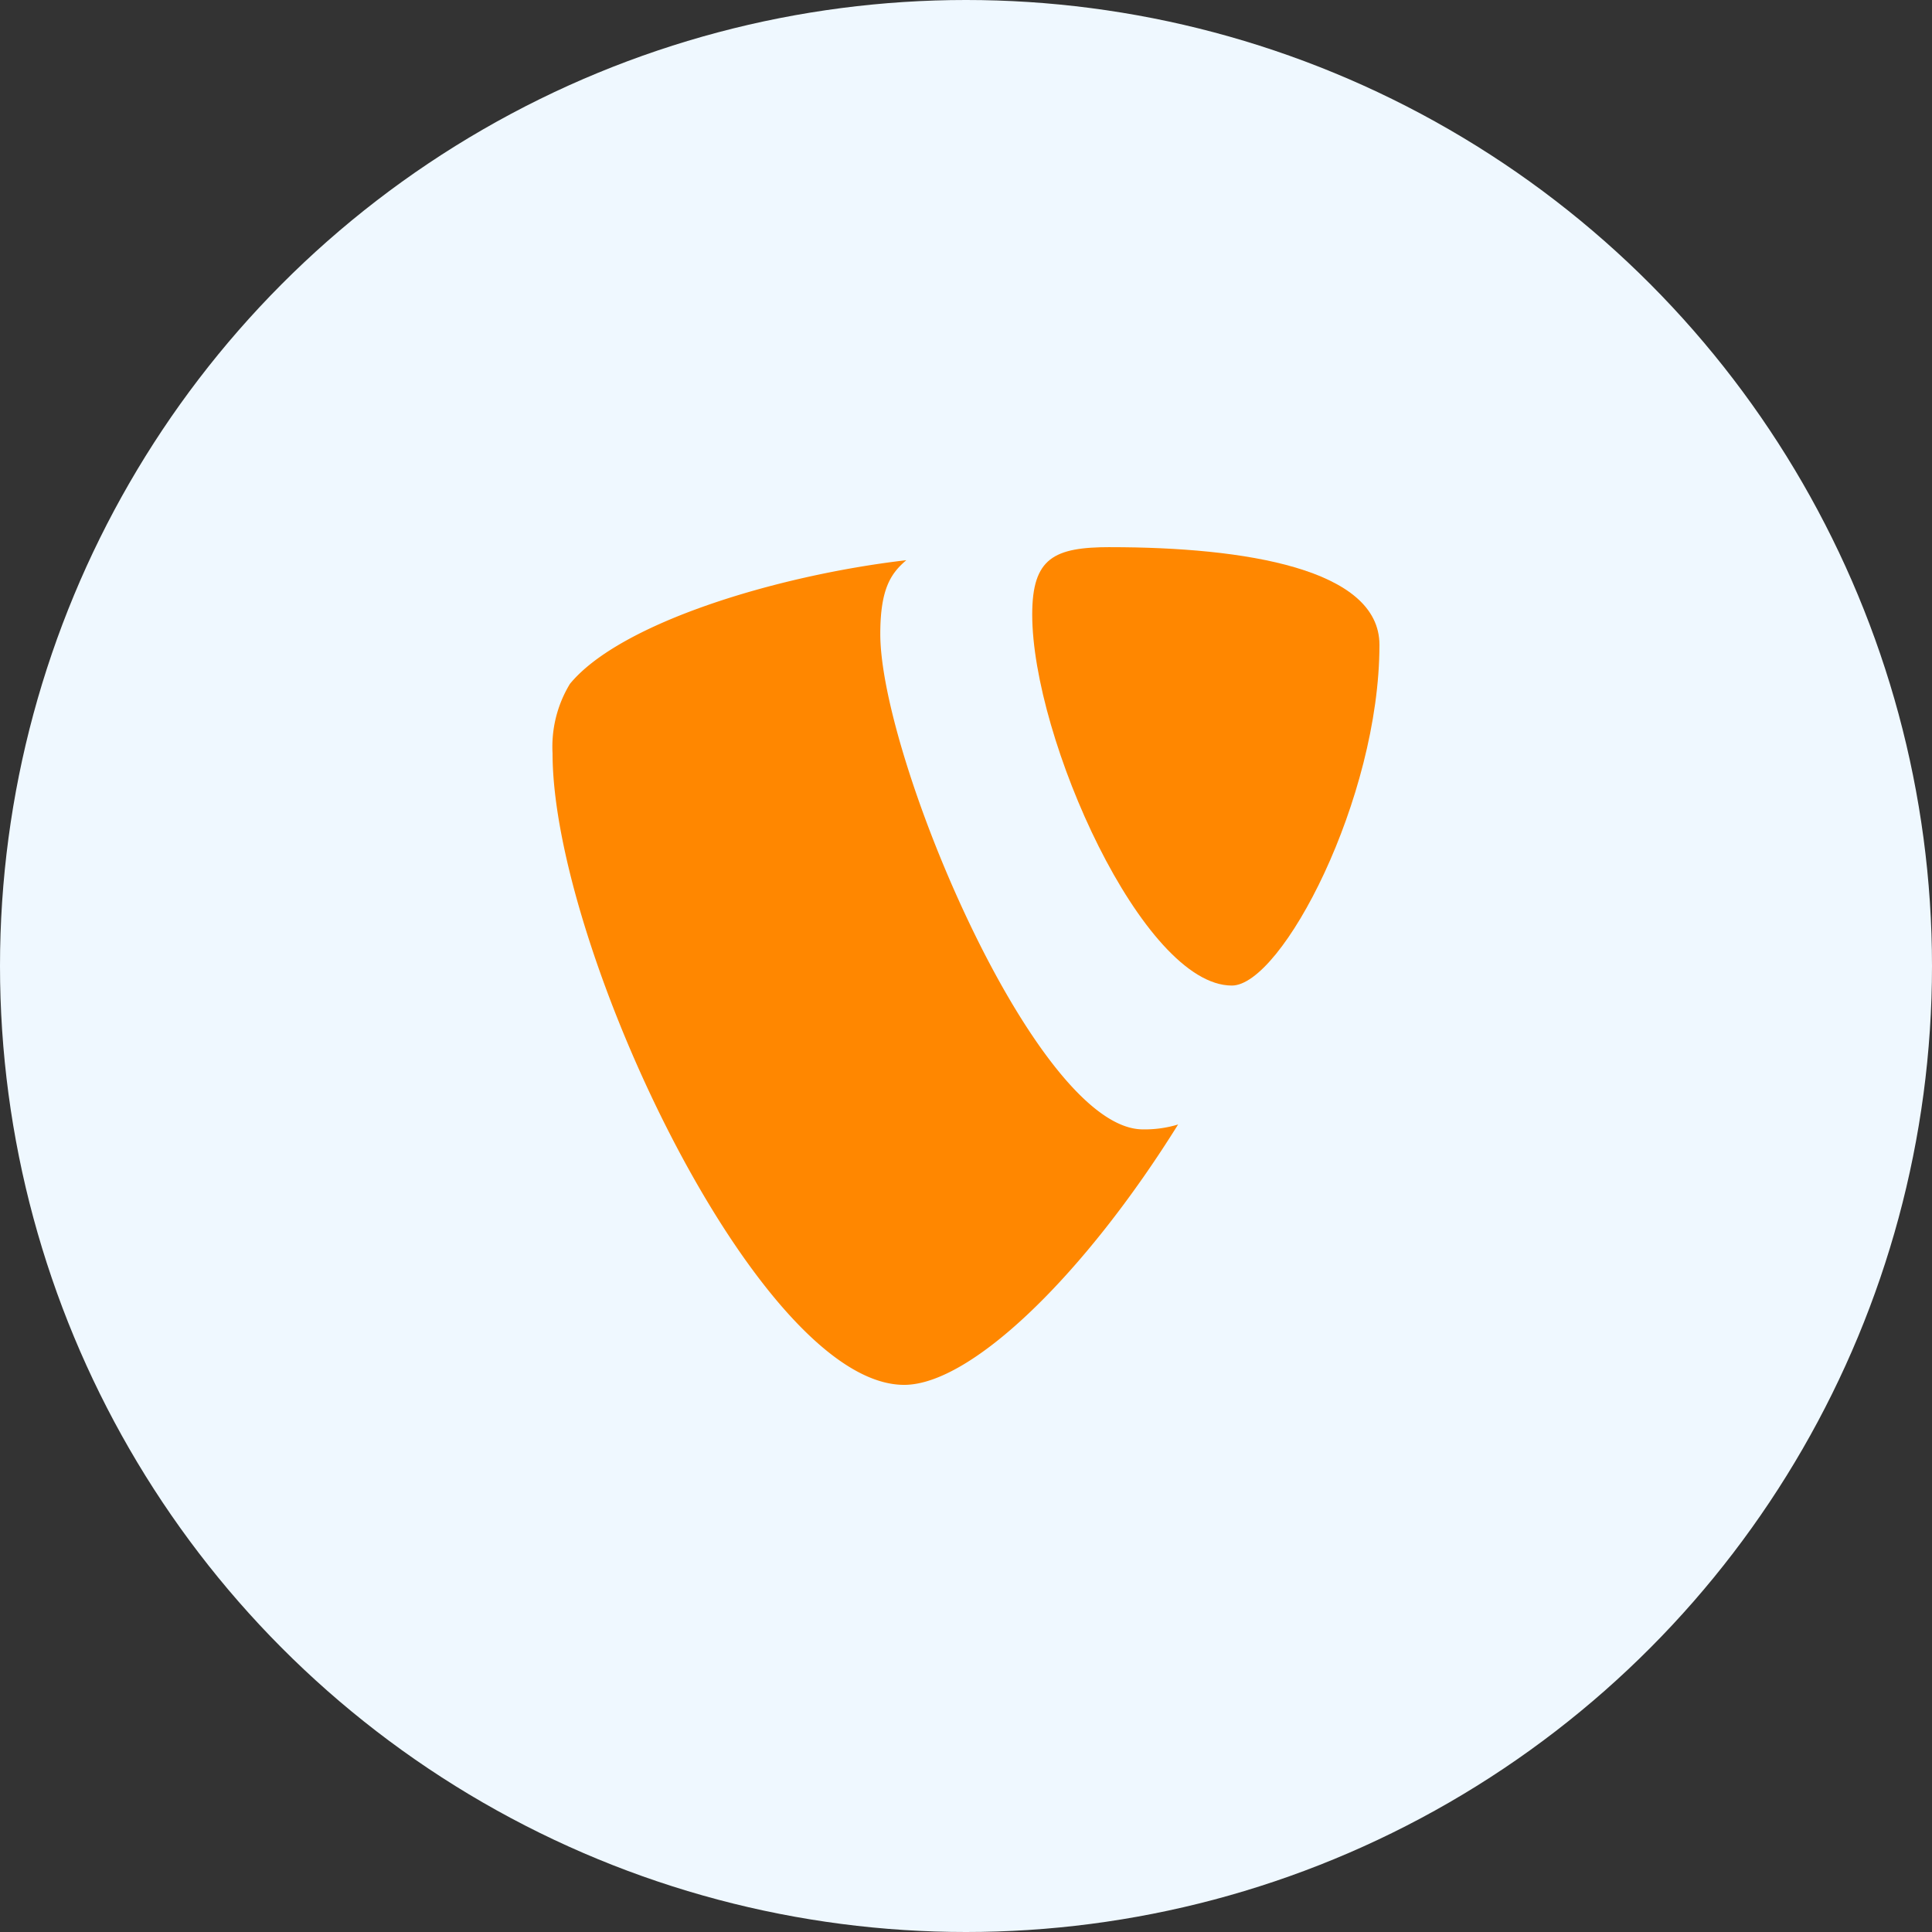
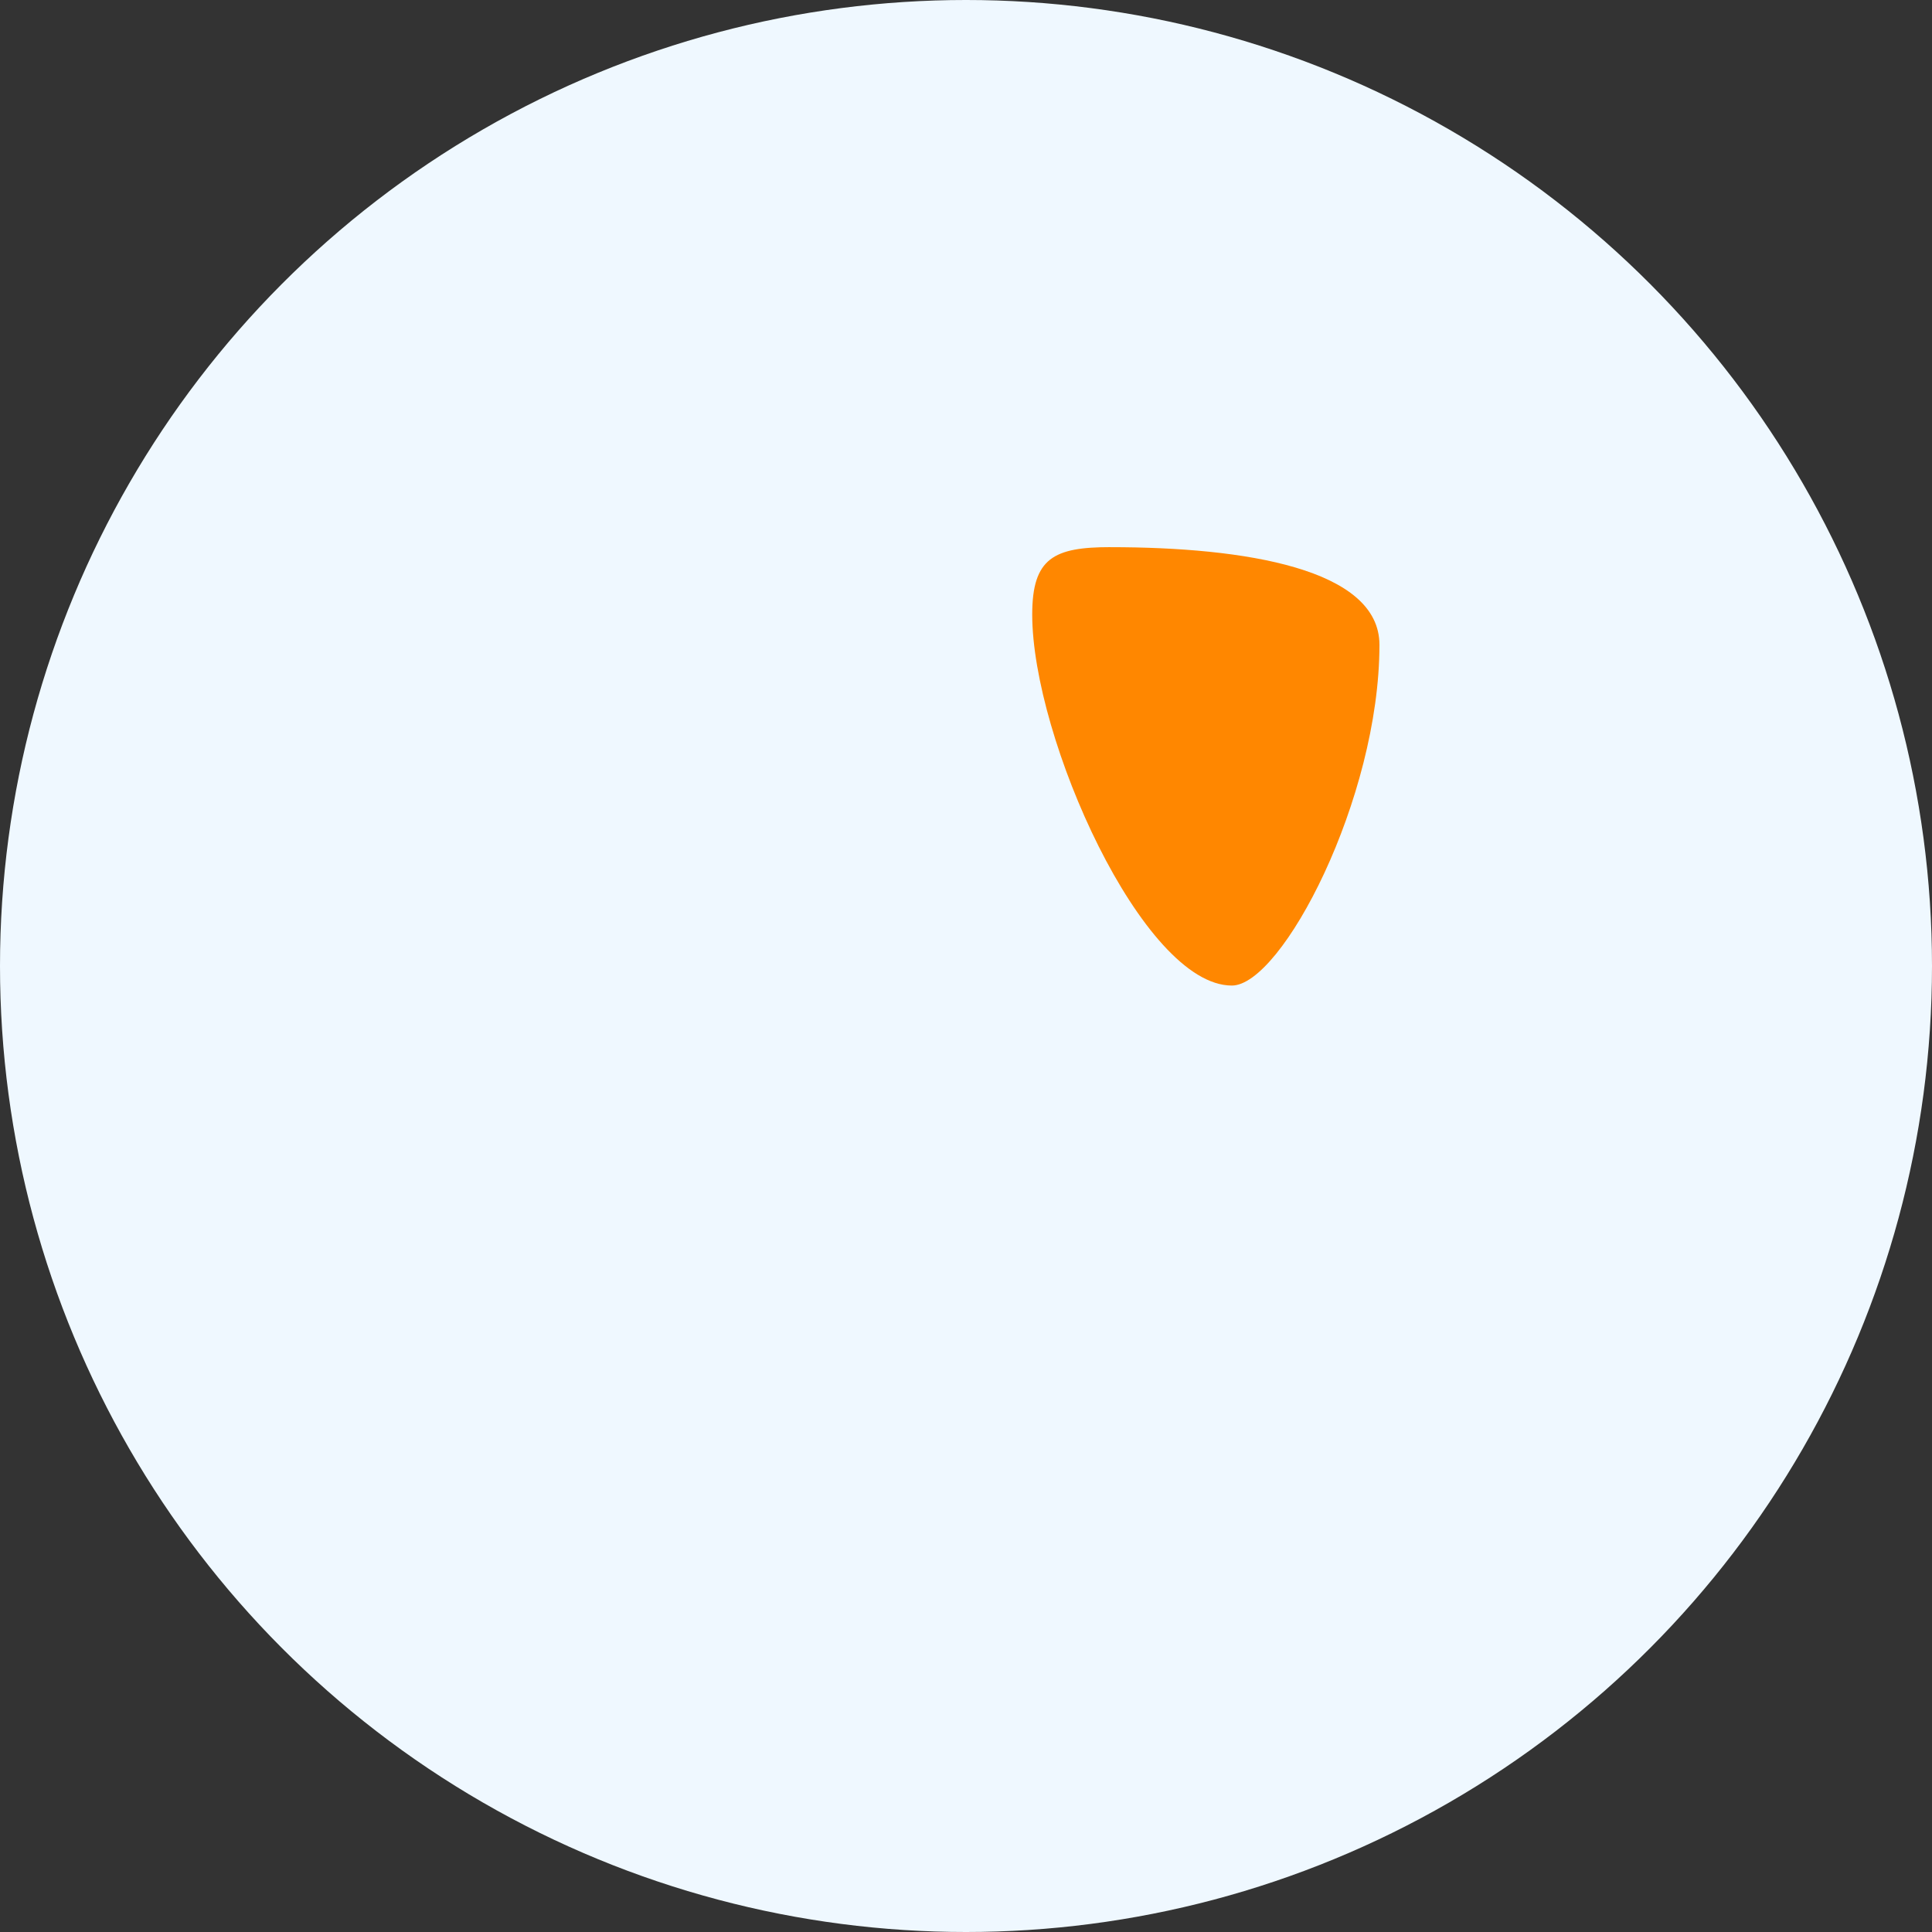
<svg xmlns="http://www.w3.org/2000/svg" width="66" height="66" viewBox="0 0 66 66">
  <rect x="0" y="0" width="66" height="66" fill="#333333" stroke="none" />
  <g id="Group_11748" data-name="Group 11748" transform="translate(-345 -2624)">
    <g id="Responsive_website" data-name="Responsive website" transform="translate(-2320 7108)">
      <circle id="Ellipse_76" data-name="Ellipse 76" cx="33" cy="33" r="33" transform="translate(2665 -4484)" fill="#eff8ff" />
    </g>
    <g id="layer1" transform="translate(569.368 2372.309)">
-       <path id="path5775" d="M-184.119,291.232a3.932,3.932,0,0,1-1.206.168c-3.634,0-8.971-12.7-8.971-16.924,0-1.557.37-2.076.889-2.52-4.448.519-9.786,2.15-11.492,4.226a4.137,4.137,0,0,0-.593,2.372c0,6.6,7.043,21.574,12.011,21.574,2.3,0,6.174-3.781,9.362-8.9" transform="translate(0 -1.128)" fill="#ff8700" />
      <path id="path5779" d="M-144.925,270.383c4.6,0,9.194.741,9.194,3.336,0,5.264-3.336,11.64-5.042,11.64-3.039,0-6.82-8.451-6.82-12.677,0-1.928.741-2.3,2.668-2.3" transform="translate(-41.513 0)" fill="#ff8700" />
    </g>
  </g>
</svg>